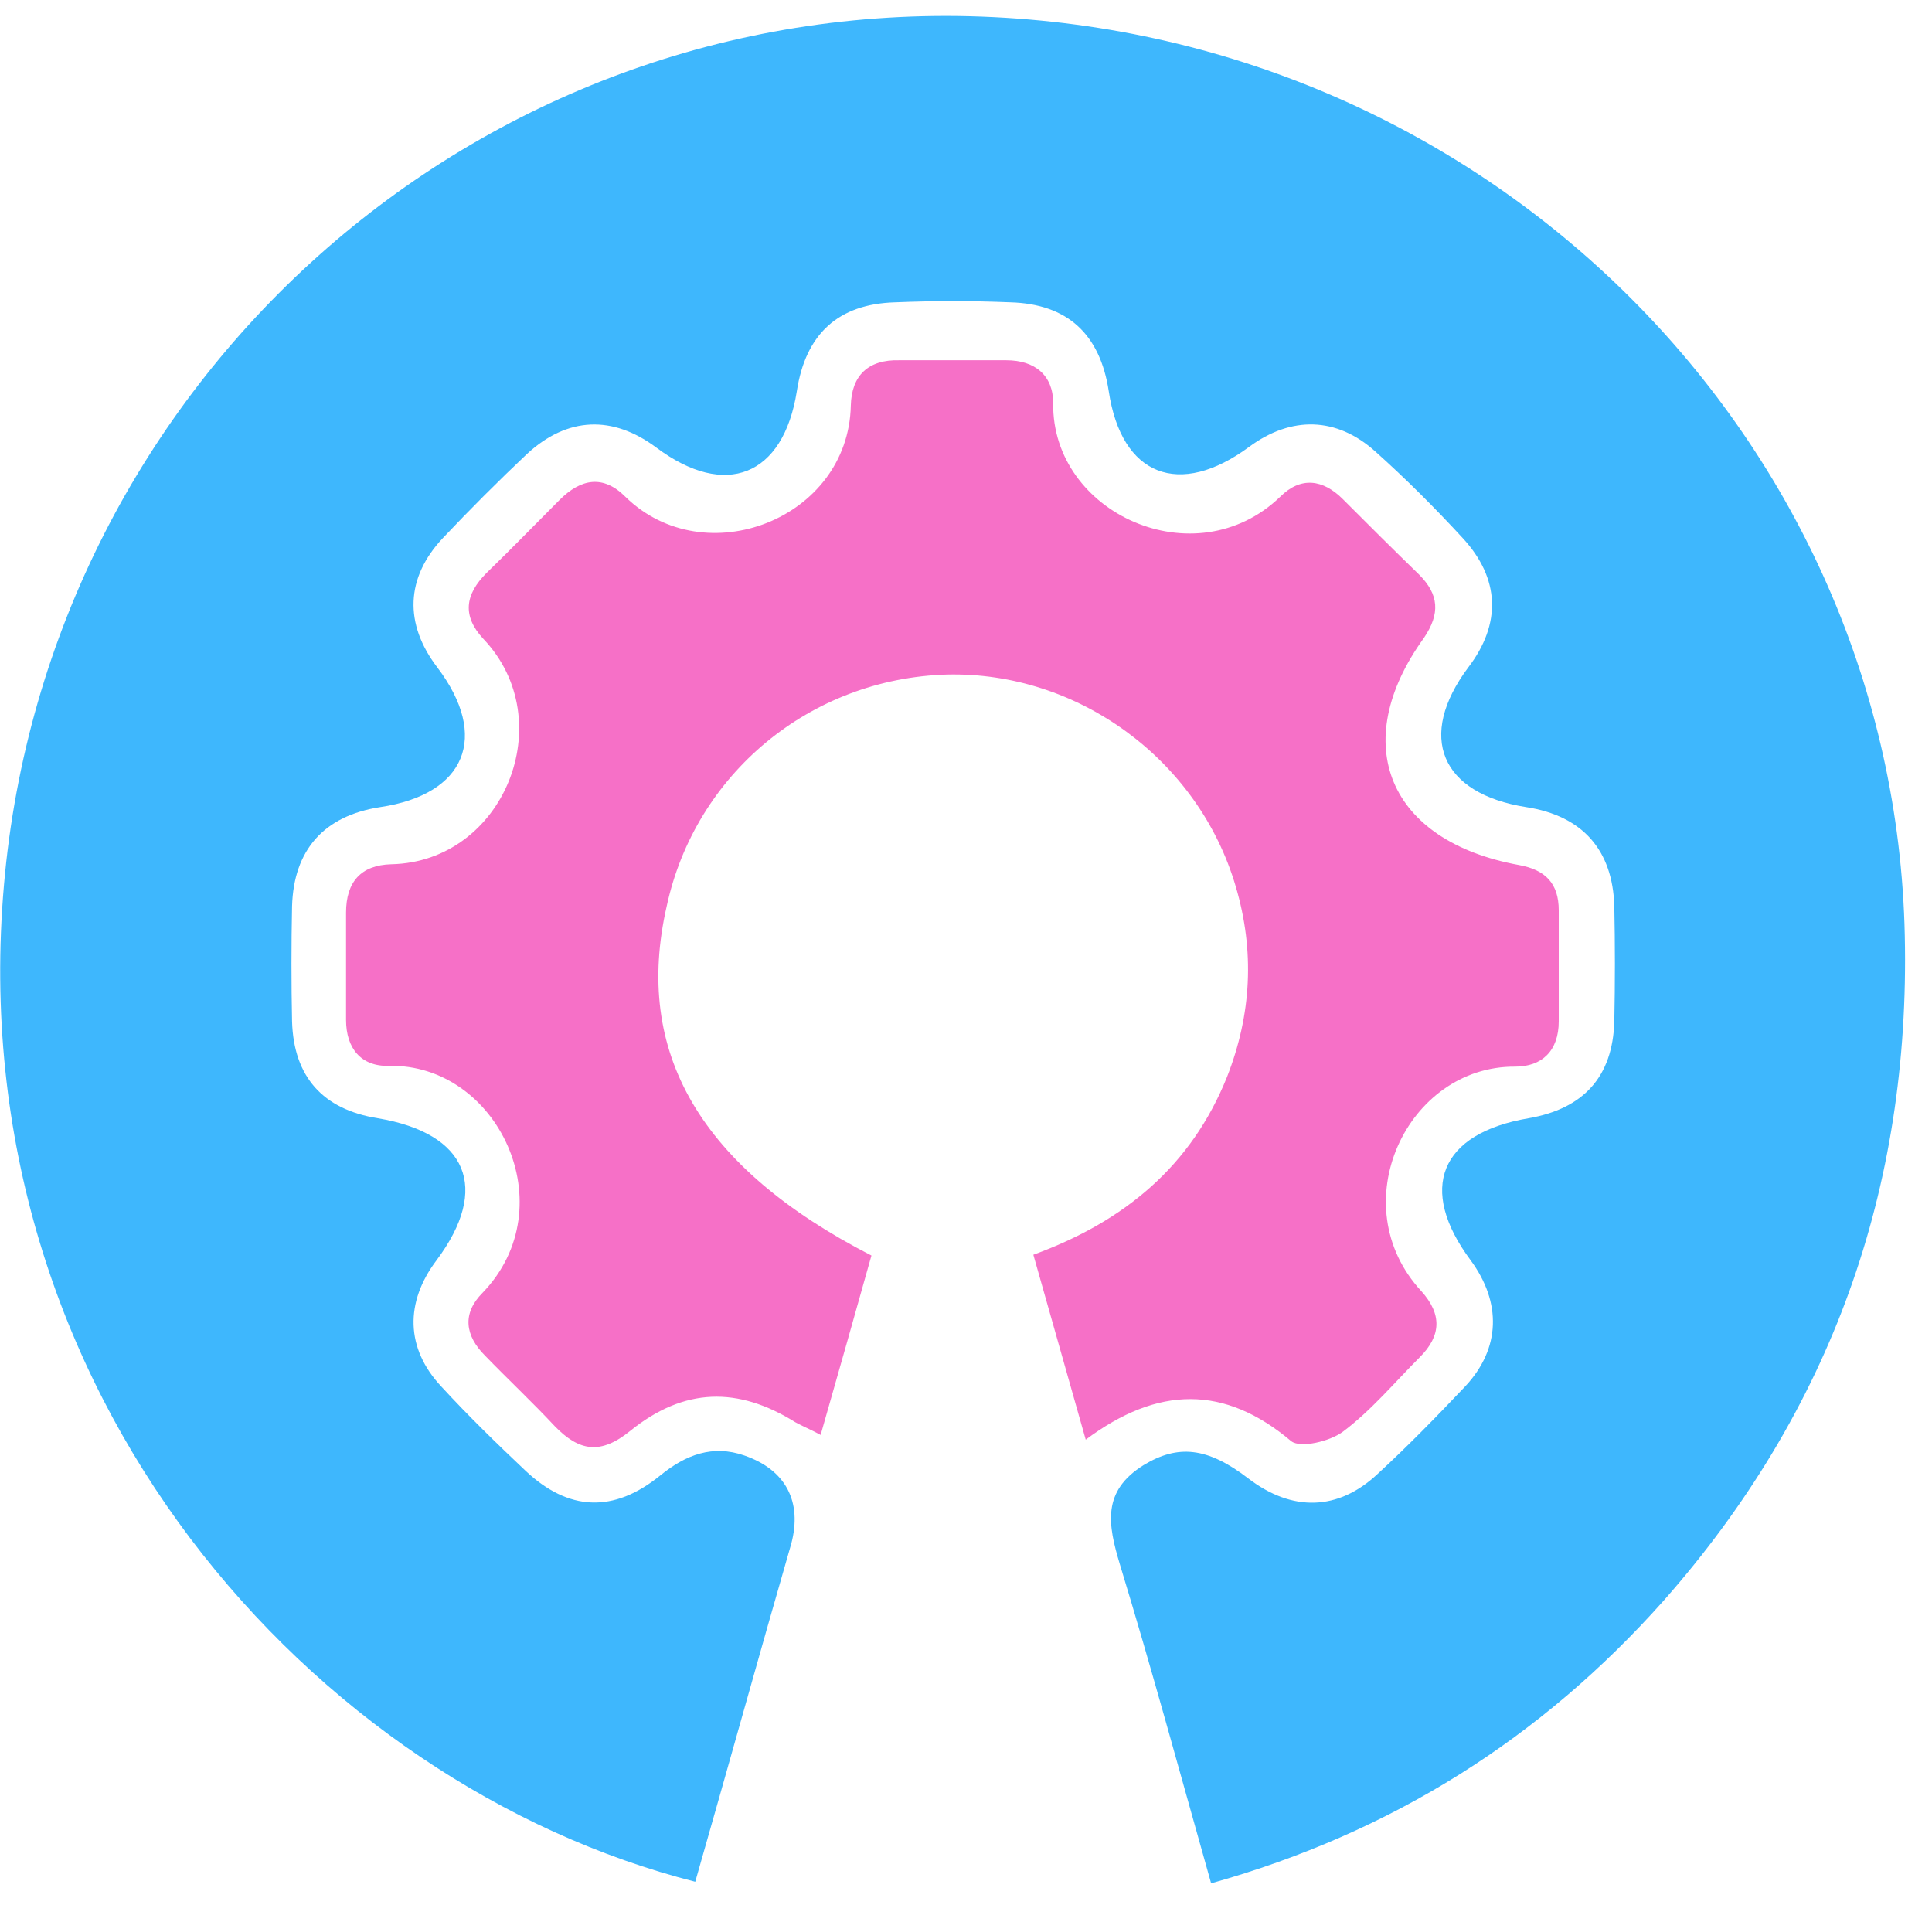
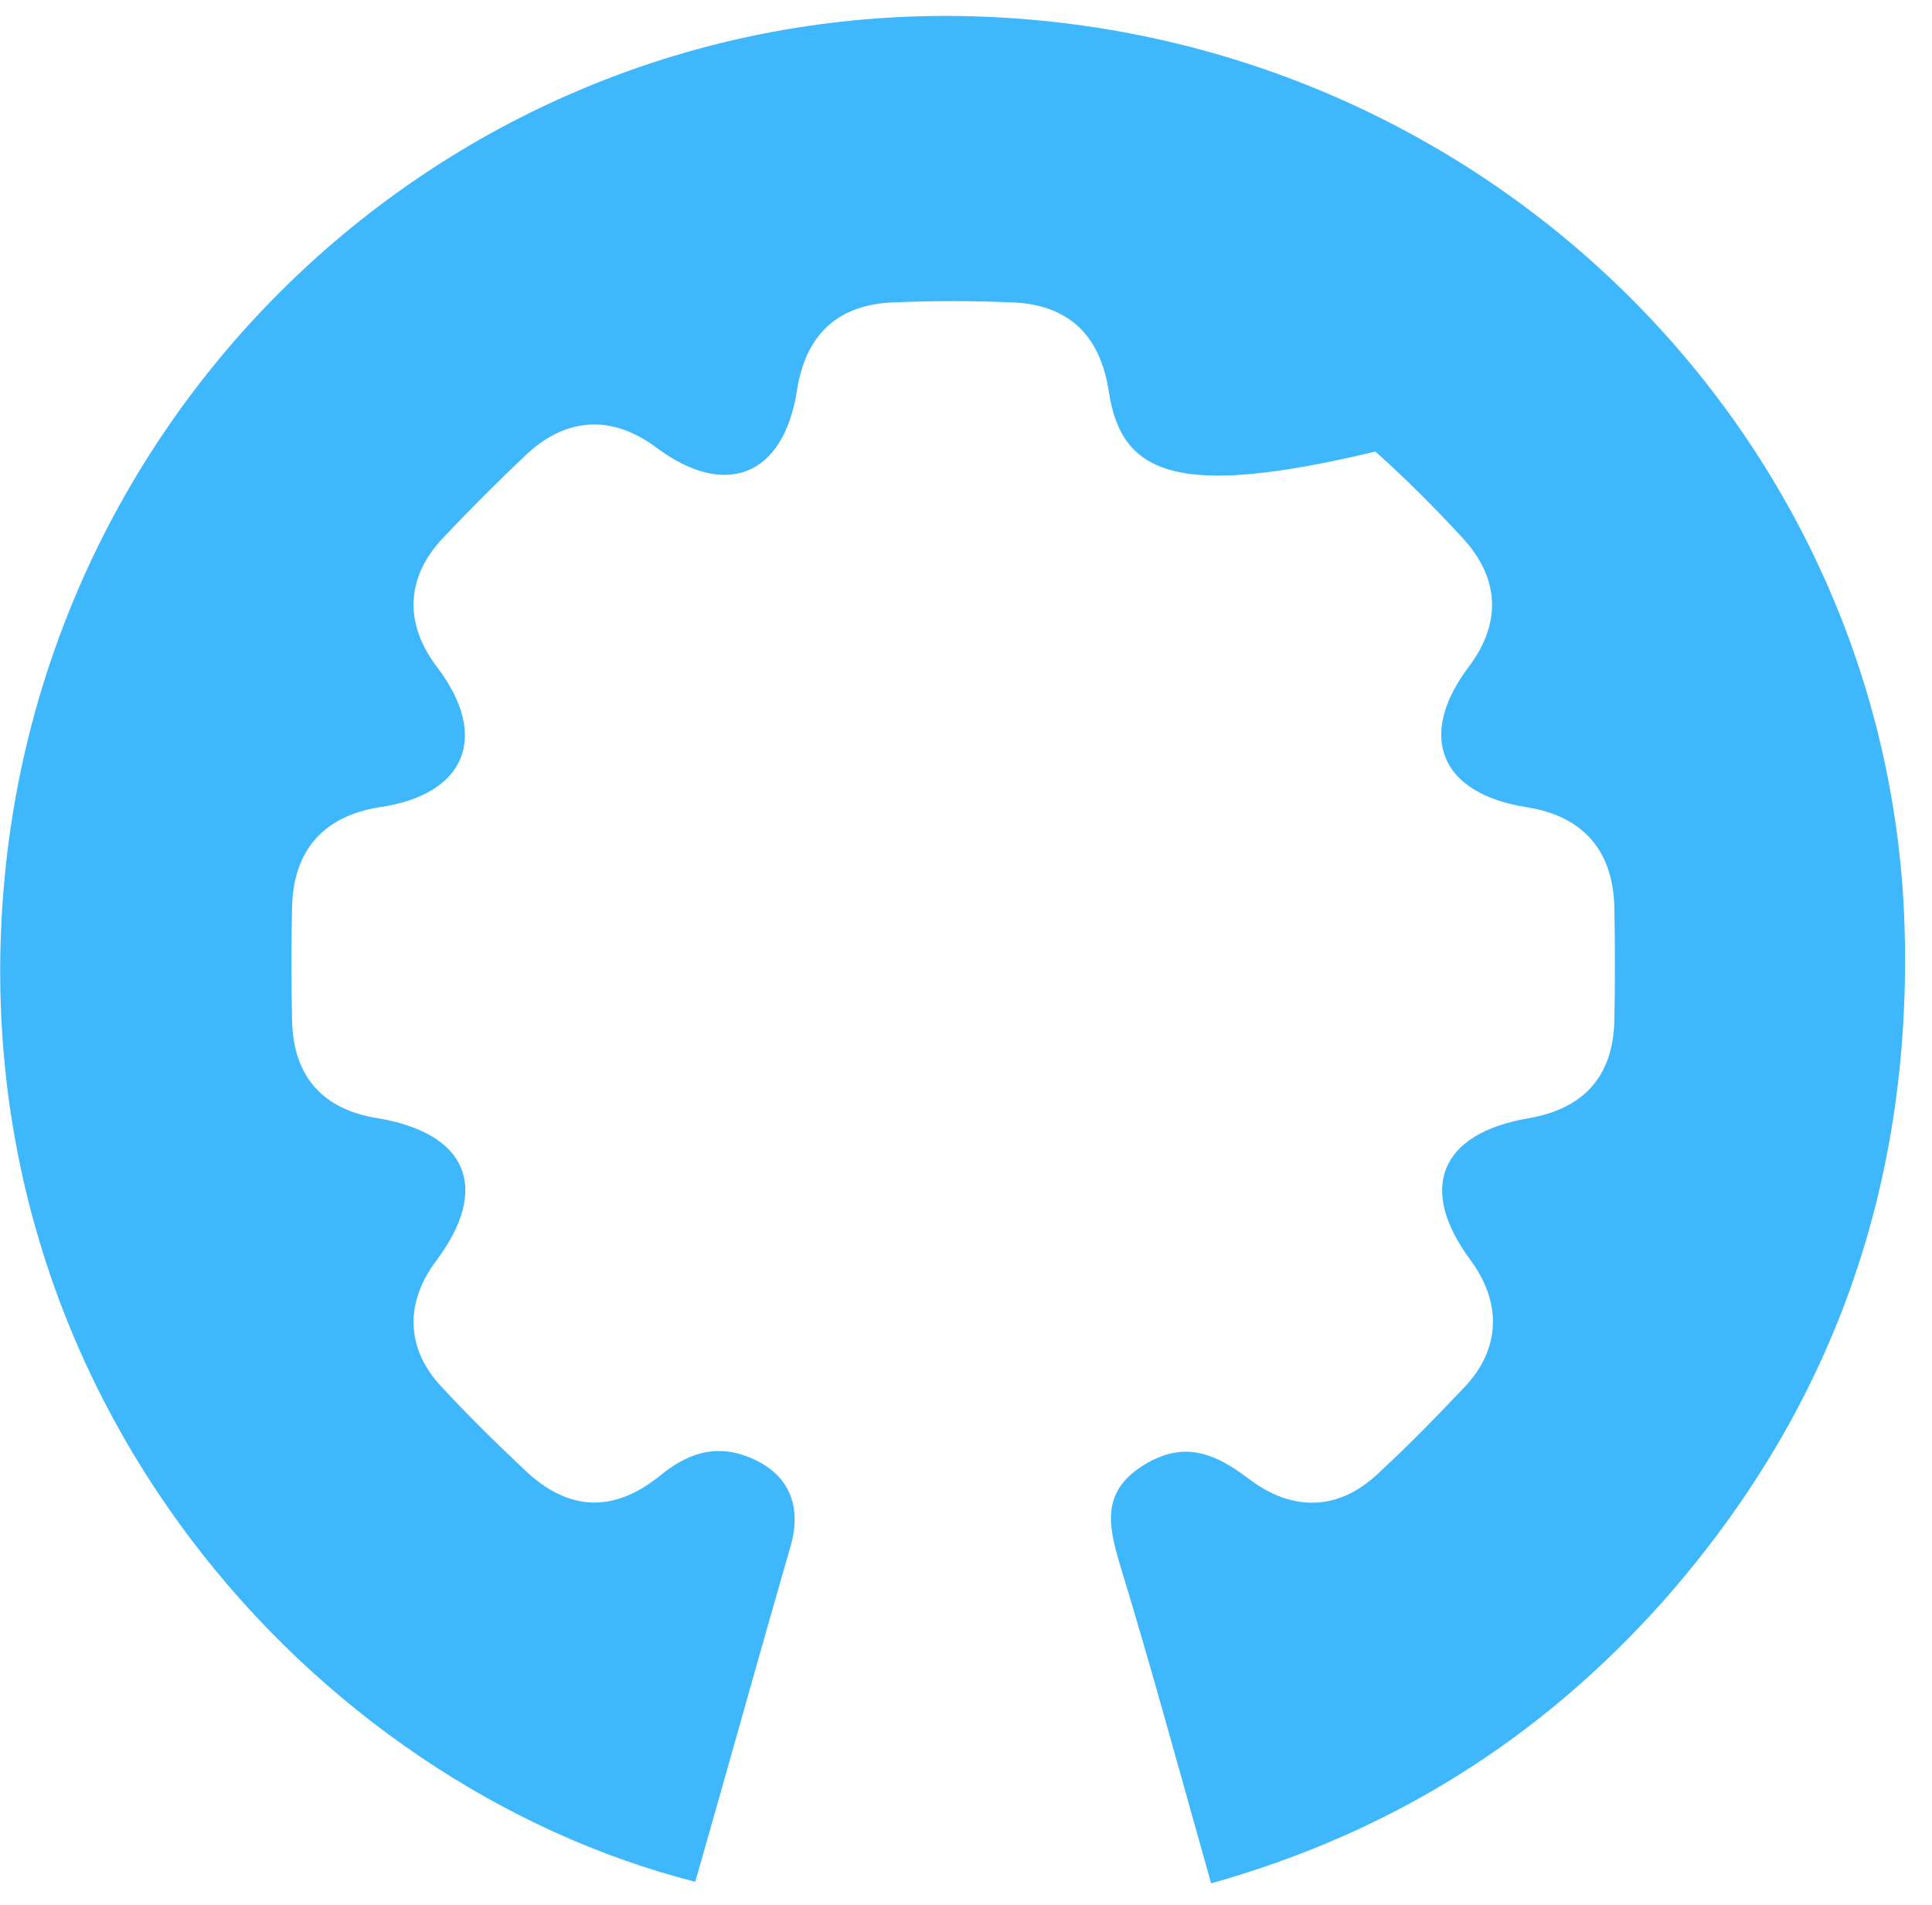
<svg xmlns="http://www.w3.org/2000/svg" width="71" height="70" viewBox="0 0 71 70" fill="none">
-   <path d="M25.55 69.152C11.55 65.594 -1.488 51.244 0.146 32.519C1.75 14.056 17.442 -0.09 36.079 0.61C54.804 1.31 69.621 16.214 70 34.385C70.204 43.689 67.287 51.856 61.133 58.827C56.642 63.873 51.158 67.344 44.508 69.21C43.371 65.185 42.321 61.306 41.154 57.485C40.717 56.027 40.483 54.802 42.029 53.84C43.283 53.081 44.362 53.169 45.879 54.335C47.483 55.56 49.175 55.531 50.633 54.16C51.742 53.139 52.792 52.06 53.842 50.952C55.154 49.552 55.183 47.86 54.046 46.314C52.092 43.689 52.908 41.648 56.175 41.094C58.188 40.744 59.267 39.577 59.325 37.535C59.354 36.135 59.354 34.706 59.325 33.306C59.267 31.235 58.158 29.981 56.087 29.66C52.938 29.164 52.062 27.064 53.958 24.527C55.183 22.923 55.125 21.26 53.754 19.773C52.733 18.664 51.654 17.585 50.546 16.594C49.117 15.31 47.454 15.281 45.908 16.419C43.342 18.314 41.212 17.498 40.746 14.377C40.425 12.277 39.229 11.169 37.129 11.11C35.729 11.052 34.3 11.052 32.9 11.11C30.8 11.169 29.604 12.277 29.283 14.377C28.788 17.498 26.658 18.344 24.121 16.448C22.517 15.252 20.854 15.31 19.367 16.681C18.317 17.673 17.267 18.723 16.275 19.773C14.904 21.231 14.846 22.923 16.071 24.527C17.996 27.064 17.121 29.194 13.971 29.66C11.9 29.981 10.792 31.235 10.733 33.306C10.704 34.706 10.704 36.135 10.733 37.535C10.792 39.577 11.871 40.773 13.883 41.094C17.179 41.648 18.025 43.66 16.042 46.314C14.875 47.86 14.904 49.552 16.217 50.952C17.208 52.031 18.258 53.052 19.308 54.044C20.883 55.531 22.546 55.619 24.267 54.219C25.2 53.46 26.192 53.081 27.358 53.489C28.875 54.014 29.488 55.181 29.079 56.727C27.883 60.869 26.746 64.981 25.55 69.152Z" fill="#3EB7FD" />
-   <path d="M32.025 46.139C31.413 48.327 30.8 50.485 30.158 52.731C29.779 52.527 29.488 52.41 29.225 52.264C27.125 50.952 25.142 50.981 23.158 52.585C22.079 53.46 21.292 53.344 20.387 52.41C19.571 51.535 18.667 50.689 17.821 49.814C17.092 49.085 16.975 48.269 17.733 47.51C20.796 44.331 18.288 39.081 14.292 39.169C13.271 39.198 12.717 38.527 12.717 37.477C12.717 36.164 12.717 34.852 12.717 33.539C12.717 32.402 13.271 31.789 14.379 31.76C18.521 31.673 20.621 26.481 17.762 23.477C16.975 22.631 17.092 21.844 17.879 21.056C18.783 20.181 19.658 19.277 20.562 18.373C21.35 17.585 22.167 17.439 22.983 18.256C25.9 21.114 31.179 19.073 31.267 14.902C31.296 13.794 31.908 13.21 33.046 13.239C34.358 13.239 35.671 13.239 36.983 13.239C38.033 13.239 38.704 13.794 38.704 14.814C38.646 18.869 43.925 21.26 47.046 18.256C47.804 17.498 48.621 17.614 49.35 18.344C50.283 19.277 51.217 20.21 52.15 21.114C52.879 21.844 52.938 22.544 52.325 23.448C49.525 27.327 51.013 30.914 55.825 31.789C56.788 31.964 57.283 32.46 57.283 33.452C57.283 34.823 57.283 36.164 57.283 37.535C57.283 38.614 56.671 39.198 55.679 39.198C51.712 39.169 49.292 44.273 52.237 47.452C52.996 48.298 52.967 49.085 52.179 49.873C51.246 50.806 50.4 51.827 49.35 52.614C48.883 52.964 47.804 53.227 47.454 52.964C45.004 50.894 42.554 50.923 39.9 52.906C39.229 50.544 38.617 48.385 37.975 46.11C41.329 44.885 43.779 42.844 45.092 39.577C45.996 37.273 46.112 34.939 45.413 32.577C44.042 27.91 39.608 24.673 34.796 24.789C29.779 24.935 25.55 28.435 24.5 33.306C23.275 38.673 25.725 42.902 32.025 46.139Z" fill="#F670C7" />
+   <path d="M25.55 69.152C11.55 65.594 -1.488 51.244 0.146 32.519C1.75 14.056 17.442 -0.09 36.079 0.61C54.804 1.31 69.621 16.214 70 34.385C70.204 43.689 67.287 51.856 61.133 58.827C56.642 63.873 51.158 67.344 44.508 69.21C43.371 65.185 42.321 61.306 41.154 57.485C40.717 56.027 40.483 54.802 42.029 53.84C43.283 53.081 44.362 53.169 45.879 54.335C47.483 55.56 49.175 55.531 50.633 54.16C51.742 53.139 52.792 52.06 53.842 50.952C55.154 49.552 55.183 47.86 54.046 46.314C52.092 43.689 52.908 41.648 56.175 41.094C58.188 40.744 59.267 39.577 59.325 37.535C59.354 36.135 59.354 34.706 59.325 33.306C59.267 31.235 58.158 29.981 56.087 29.66C52.938 29.164 52.062 27.064 53.958 24.527C55.183 22.923 55.125 21.26 53.754 19.773C52.733 18.664 51.654 17.585 50.546 16.594C43.342 18.314 41.212 17.498 40.746 14.377C40.425 12.277 39.229 11.169 37.129 11.11C35.729 11.052 34.3 11.052 32.9 11.11C30.8 11.169 29.604 12.277 29.283 14.377C28.788 17.498 26.658 18.344 24.121 16.448C22.517 15.252 20.854 15.31 19.367 16.681C18.317 17.673 17.267 18.723 16.275 19.773C14.904 21.231 14.846 22.923 16.071 24.527C17.996 27.064 17.121 29.194 13.971 29.66C11.9 29.981 10.792 31.235 10.733 33.306C10.704 34.706 10.704 36.135 10.733 37.535C10.792 39.577 11.871 40.773 13.883 41.094C17.179 41.648 18.025 43.66 16.042 46.314C14.875 47.86 14.904 49.552 16.217 50.952C17.208 52.031 18.258 53.052 19.308 54.044C20.883 55.531 22.546 55.619 24.267 54.219C25.2 53.46 26.192 53.081 27.358 53.489C28.875 54.014 29.488 55.181 29.079 56.727C27.883 60.869 26.746 64.981 25.55 69.152Z" fill="#3EB7FD" />
</svg>